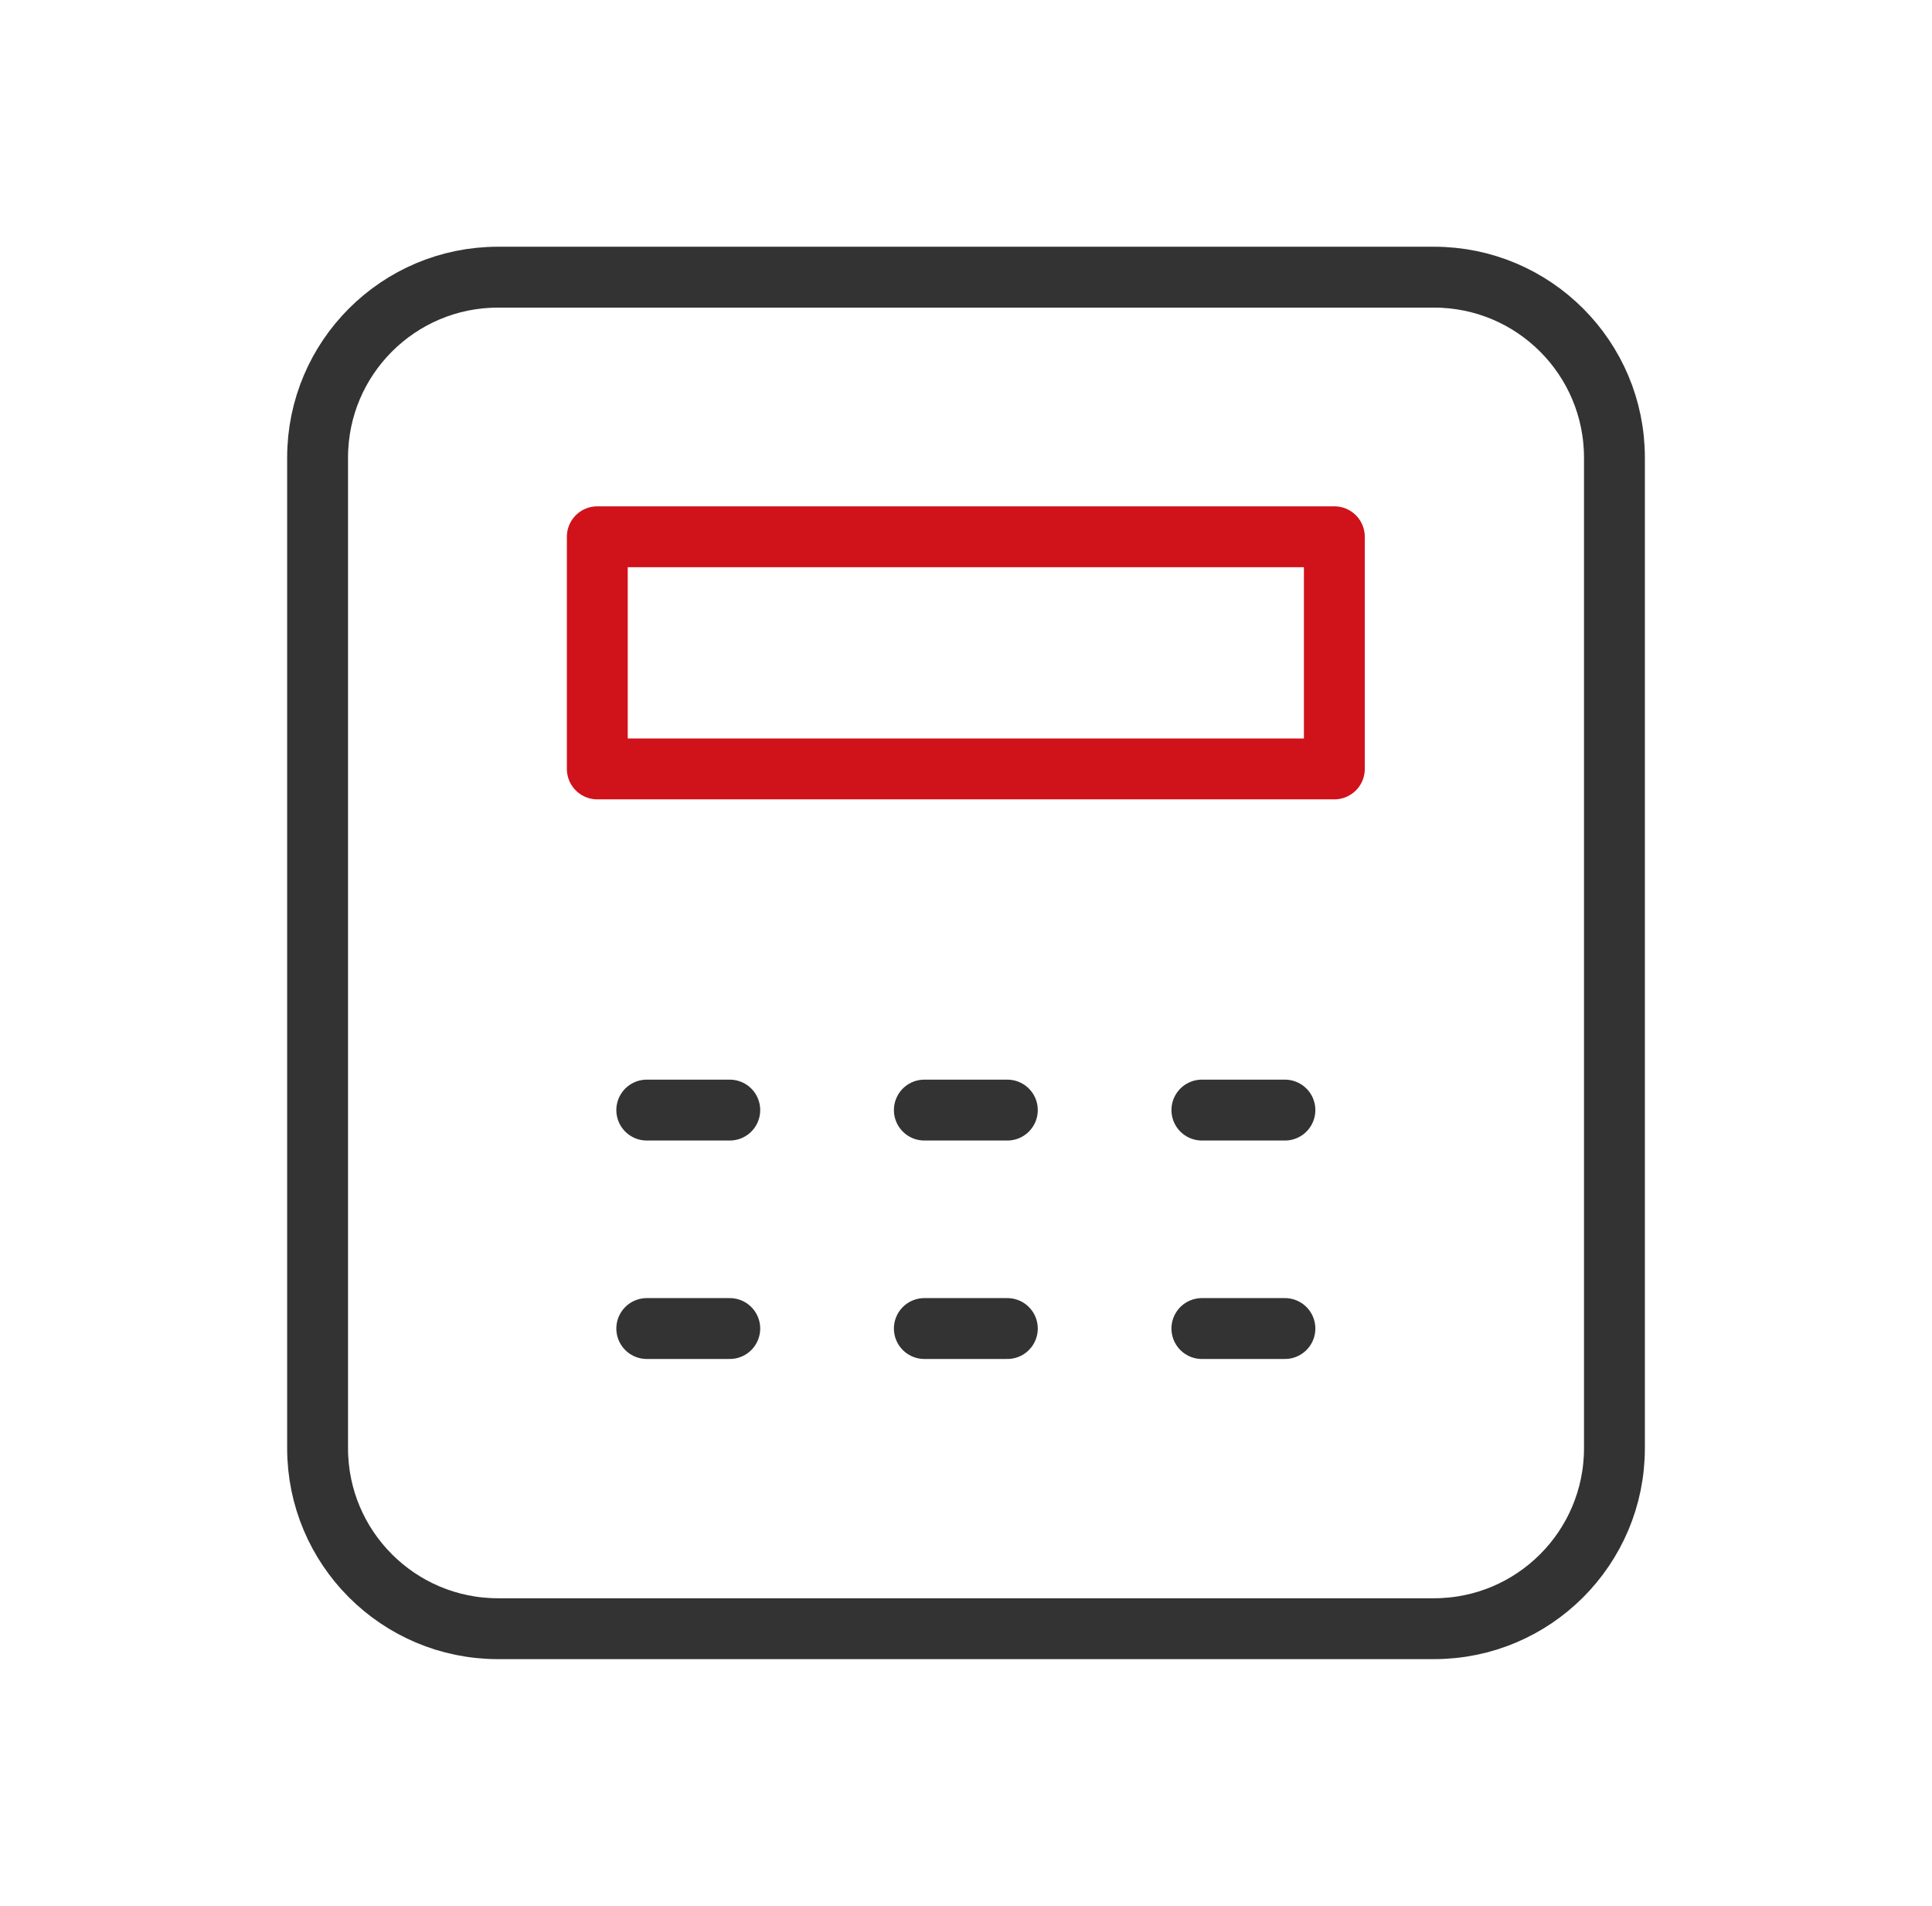
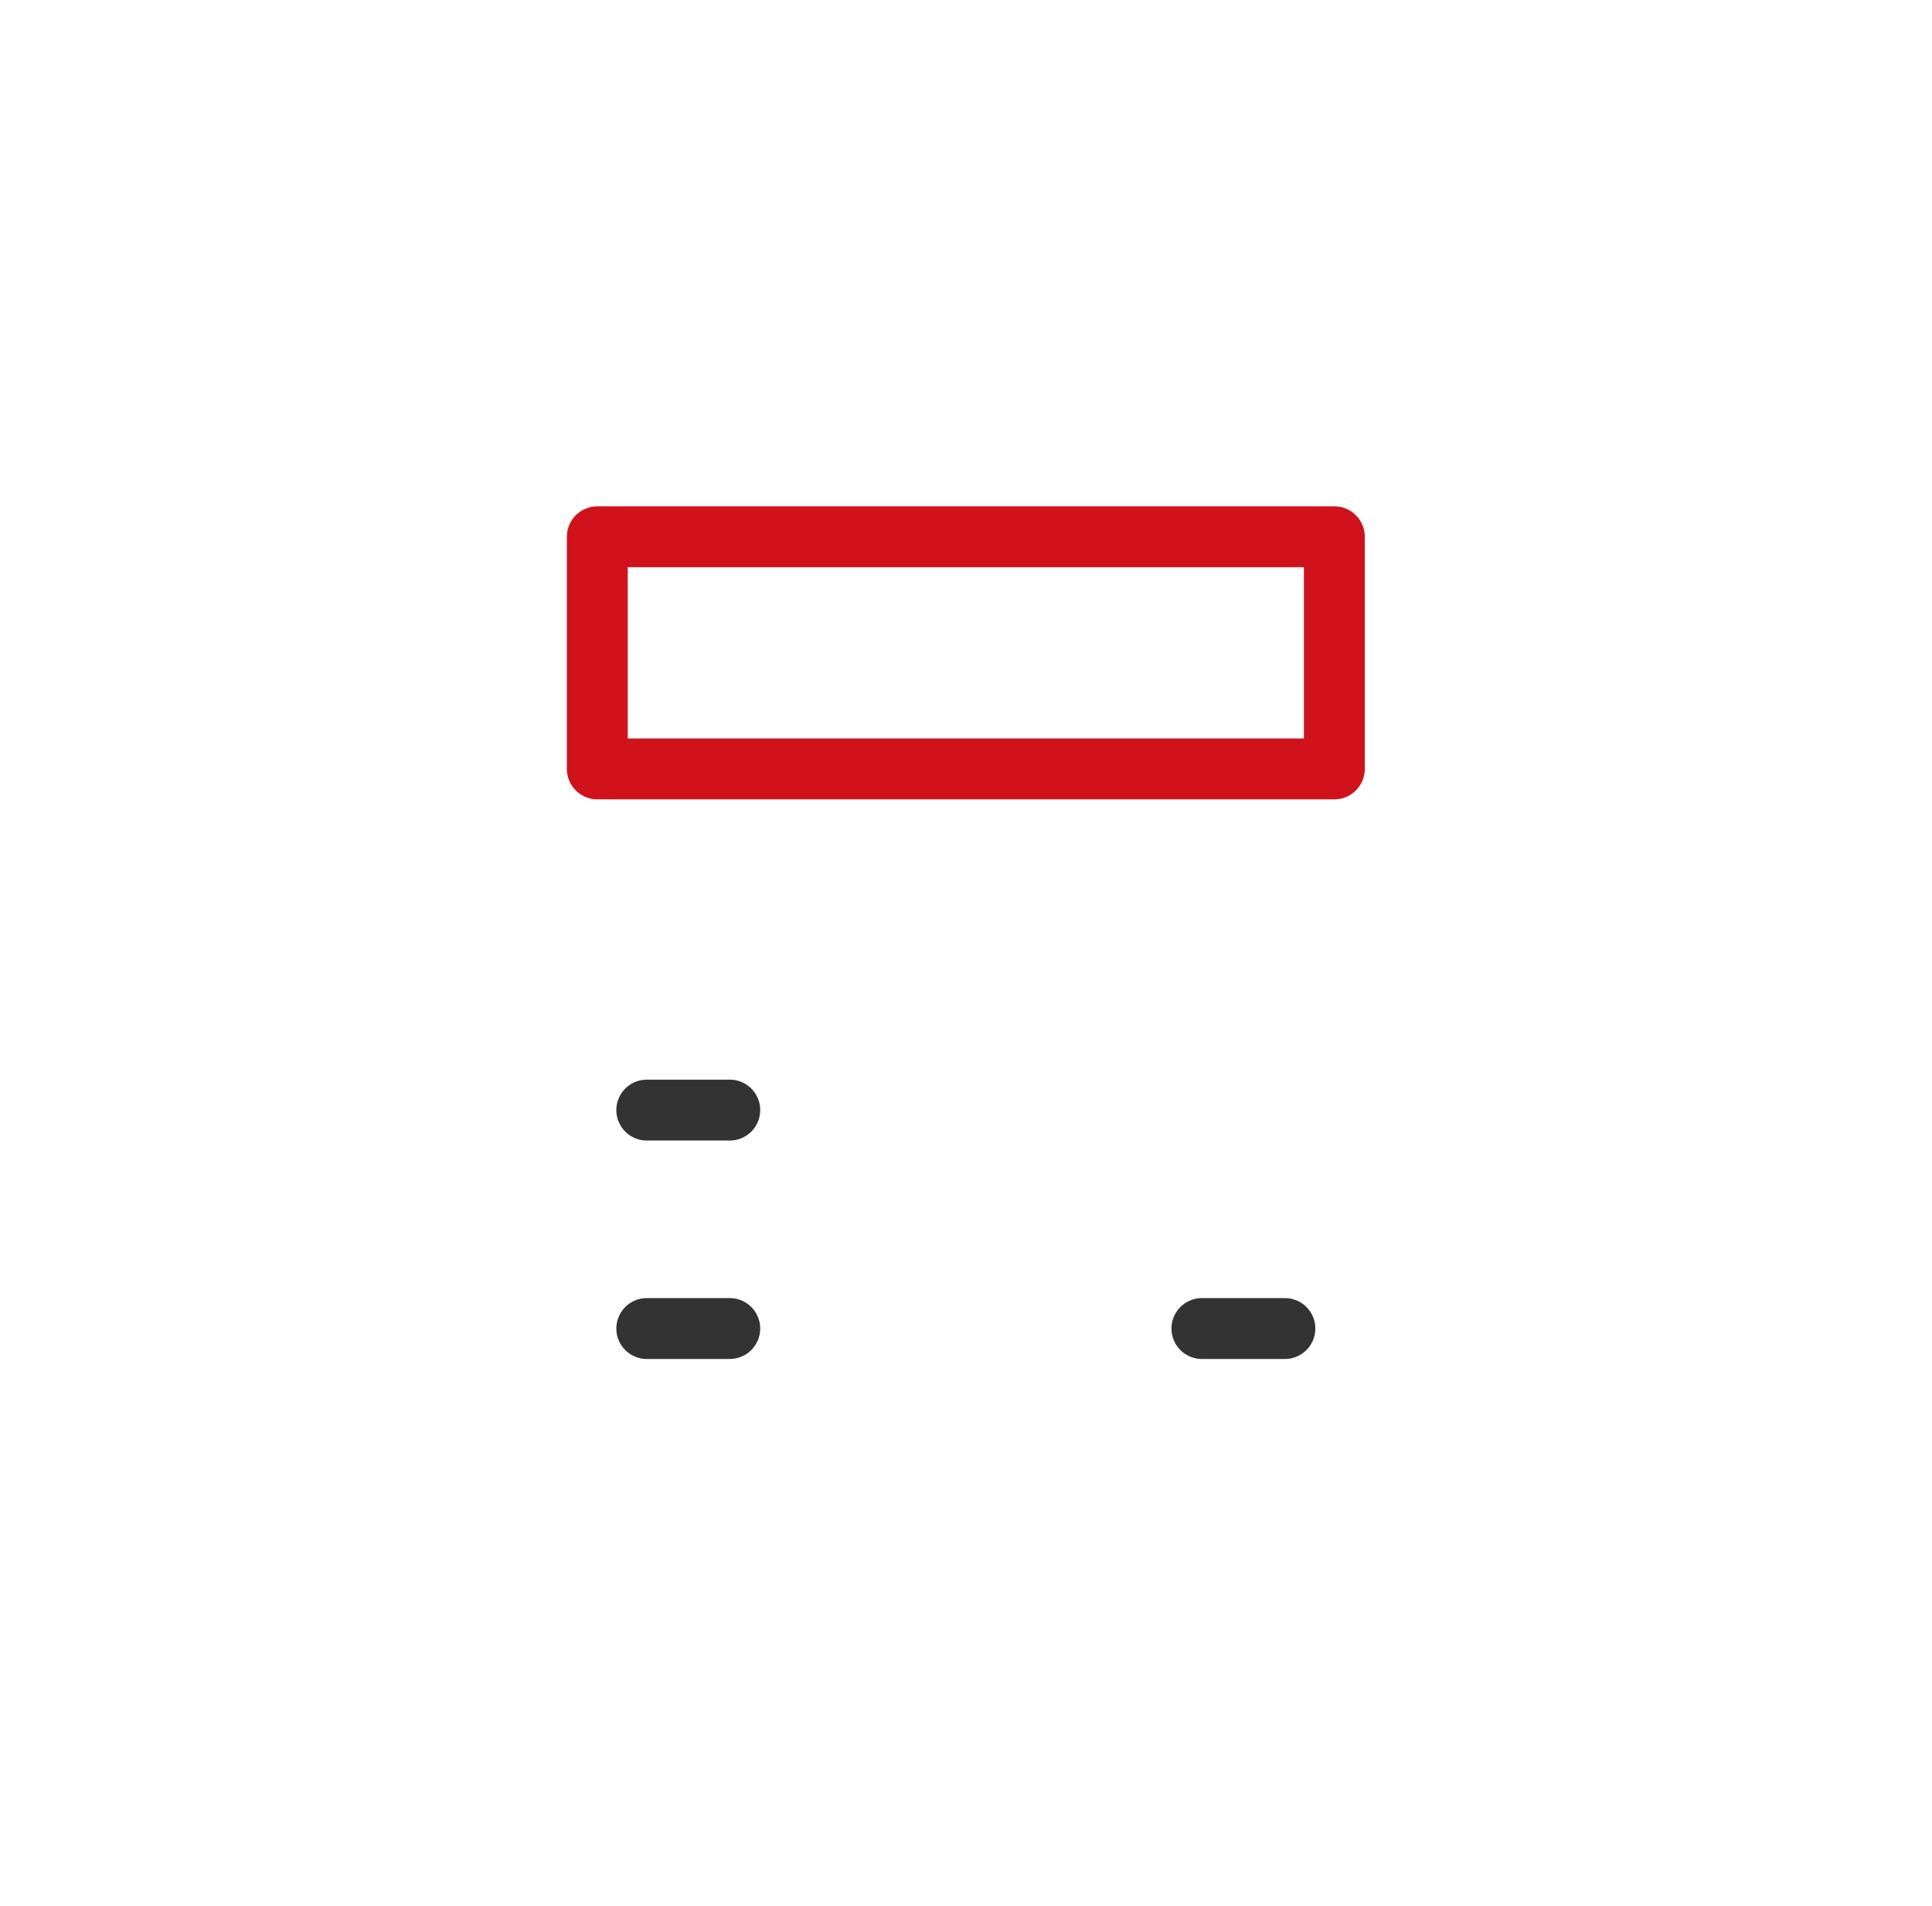
<svg xmlns="http://www.w3.org/2000/svg" width="73" height="72" viewBox="0 0 73 72" fill="none">
-   <path d="M54.182 10.471H18.819C15.053 10.471 12 13.524 12 17.29V54.712C12 58.478 15.053 61.531 18.819 61.531H54.182C57.948 61.531 61.001 58.478 61.001 54.712V17.29C61.001 13.524 57.948 10.471 54.182 10.471Z" stroke="#333333" stroke-width="2.3" stroke-linecap="round" stroke-linejoin="round" />
  <path d="M50.418 20.279H22.569V29.049H50.418V20.279Z" stroke="#D0121B" stroke-width="2.3" stroke-linecap="round" stroke-linejoin="round" />
-   <path d="M45.413 41.938H48.55" stroke="#333333" stroke-width="2.3" stroke-linecap="round" stroke-linejoin="round" />
  <path d="M45.413 50.191H48.55" stroke="#333333" stroke-width="2.3" stroke-linecap="round" stroke-linejoin="round" />
-   <path d="M34.926 41.938H38.062" stroke="#333333" stroke-width="2.3" stroke-linecap="round" stroke-linejoin="round" />
-   <path d="M34.926 50.191H38.062" stroke="#333333" stroke-width="2.3" stroke-linecap="round" stroke-linejoin="round" />
  <path d="M24.438 41.938H27.574" stroke="#333333" stroke-width="2.3" stroke-linecap="round" stroke-linejoin="round" />
  <path d="M24.438 50.191H27.574" stroke="#333333" stroke-width="2.3" stroke-linecap="round" stroke-linejoin="round" />
</svg>